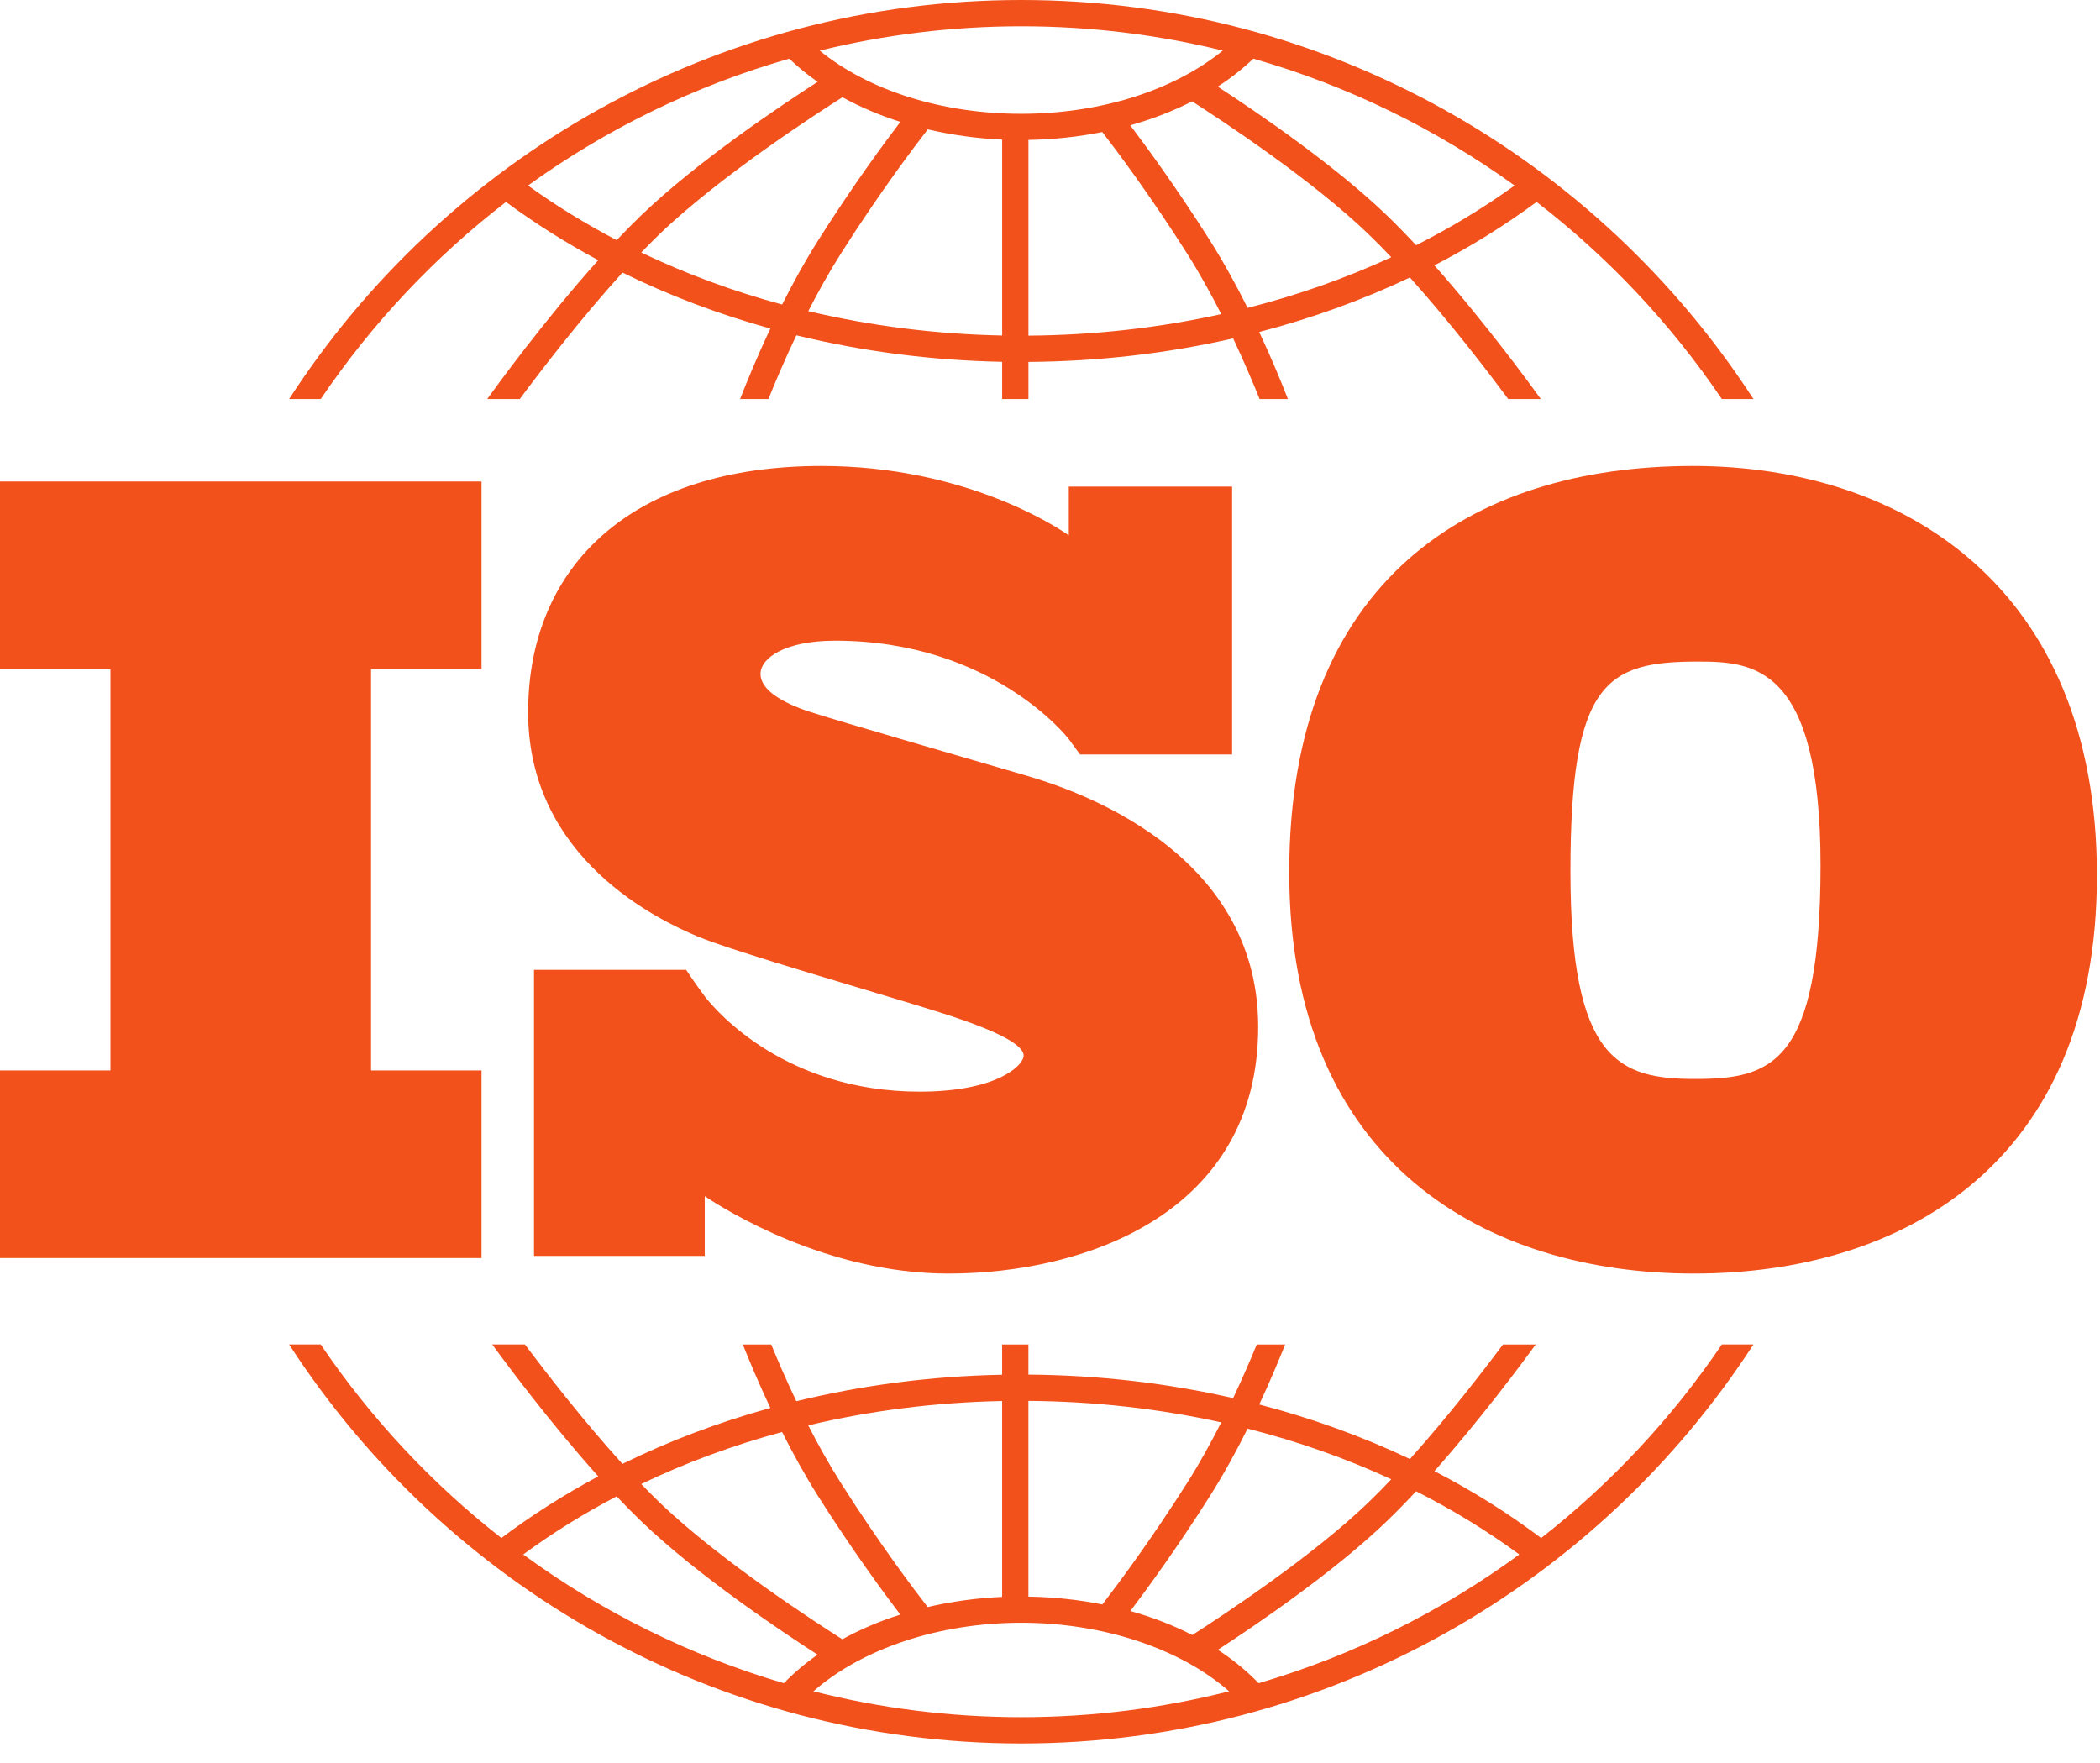
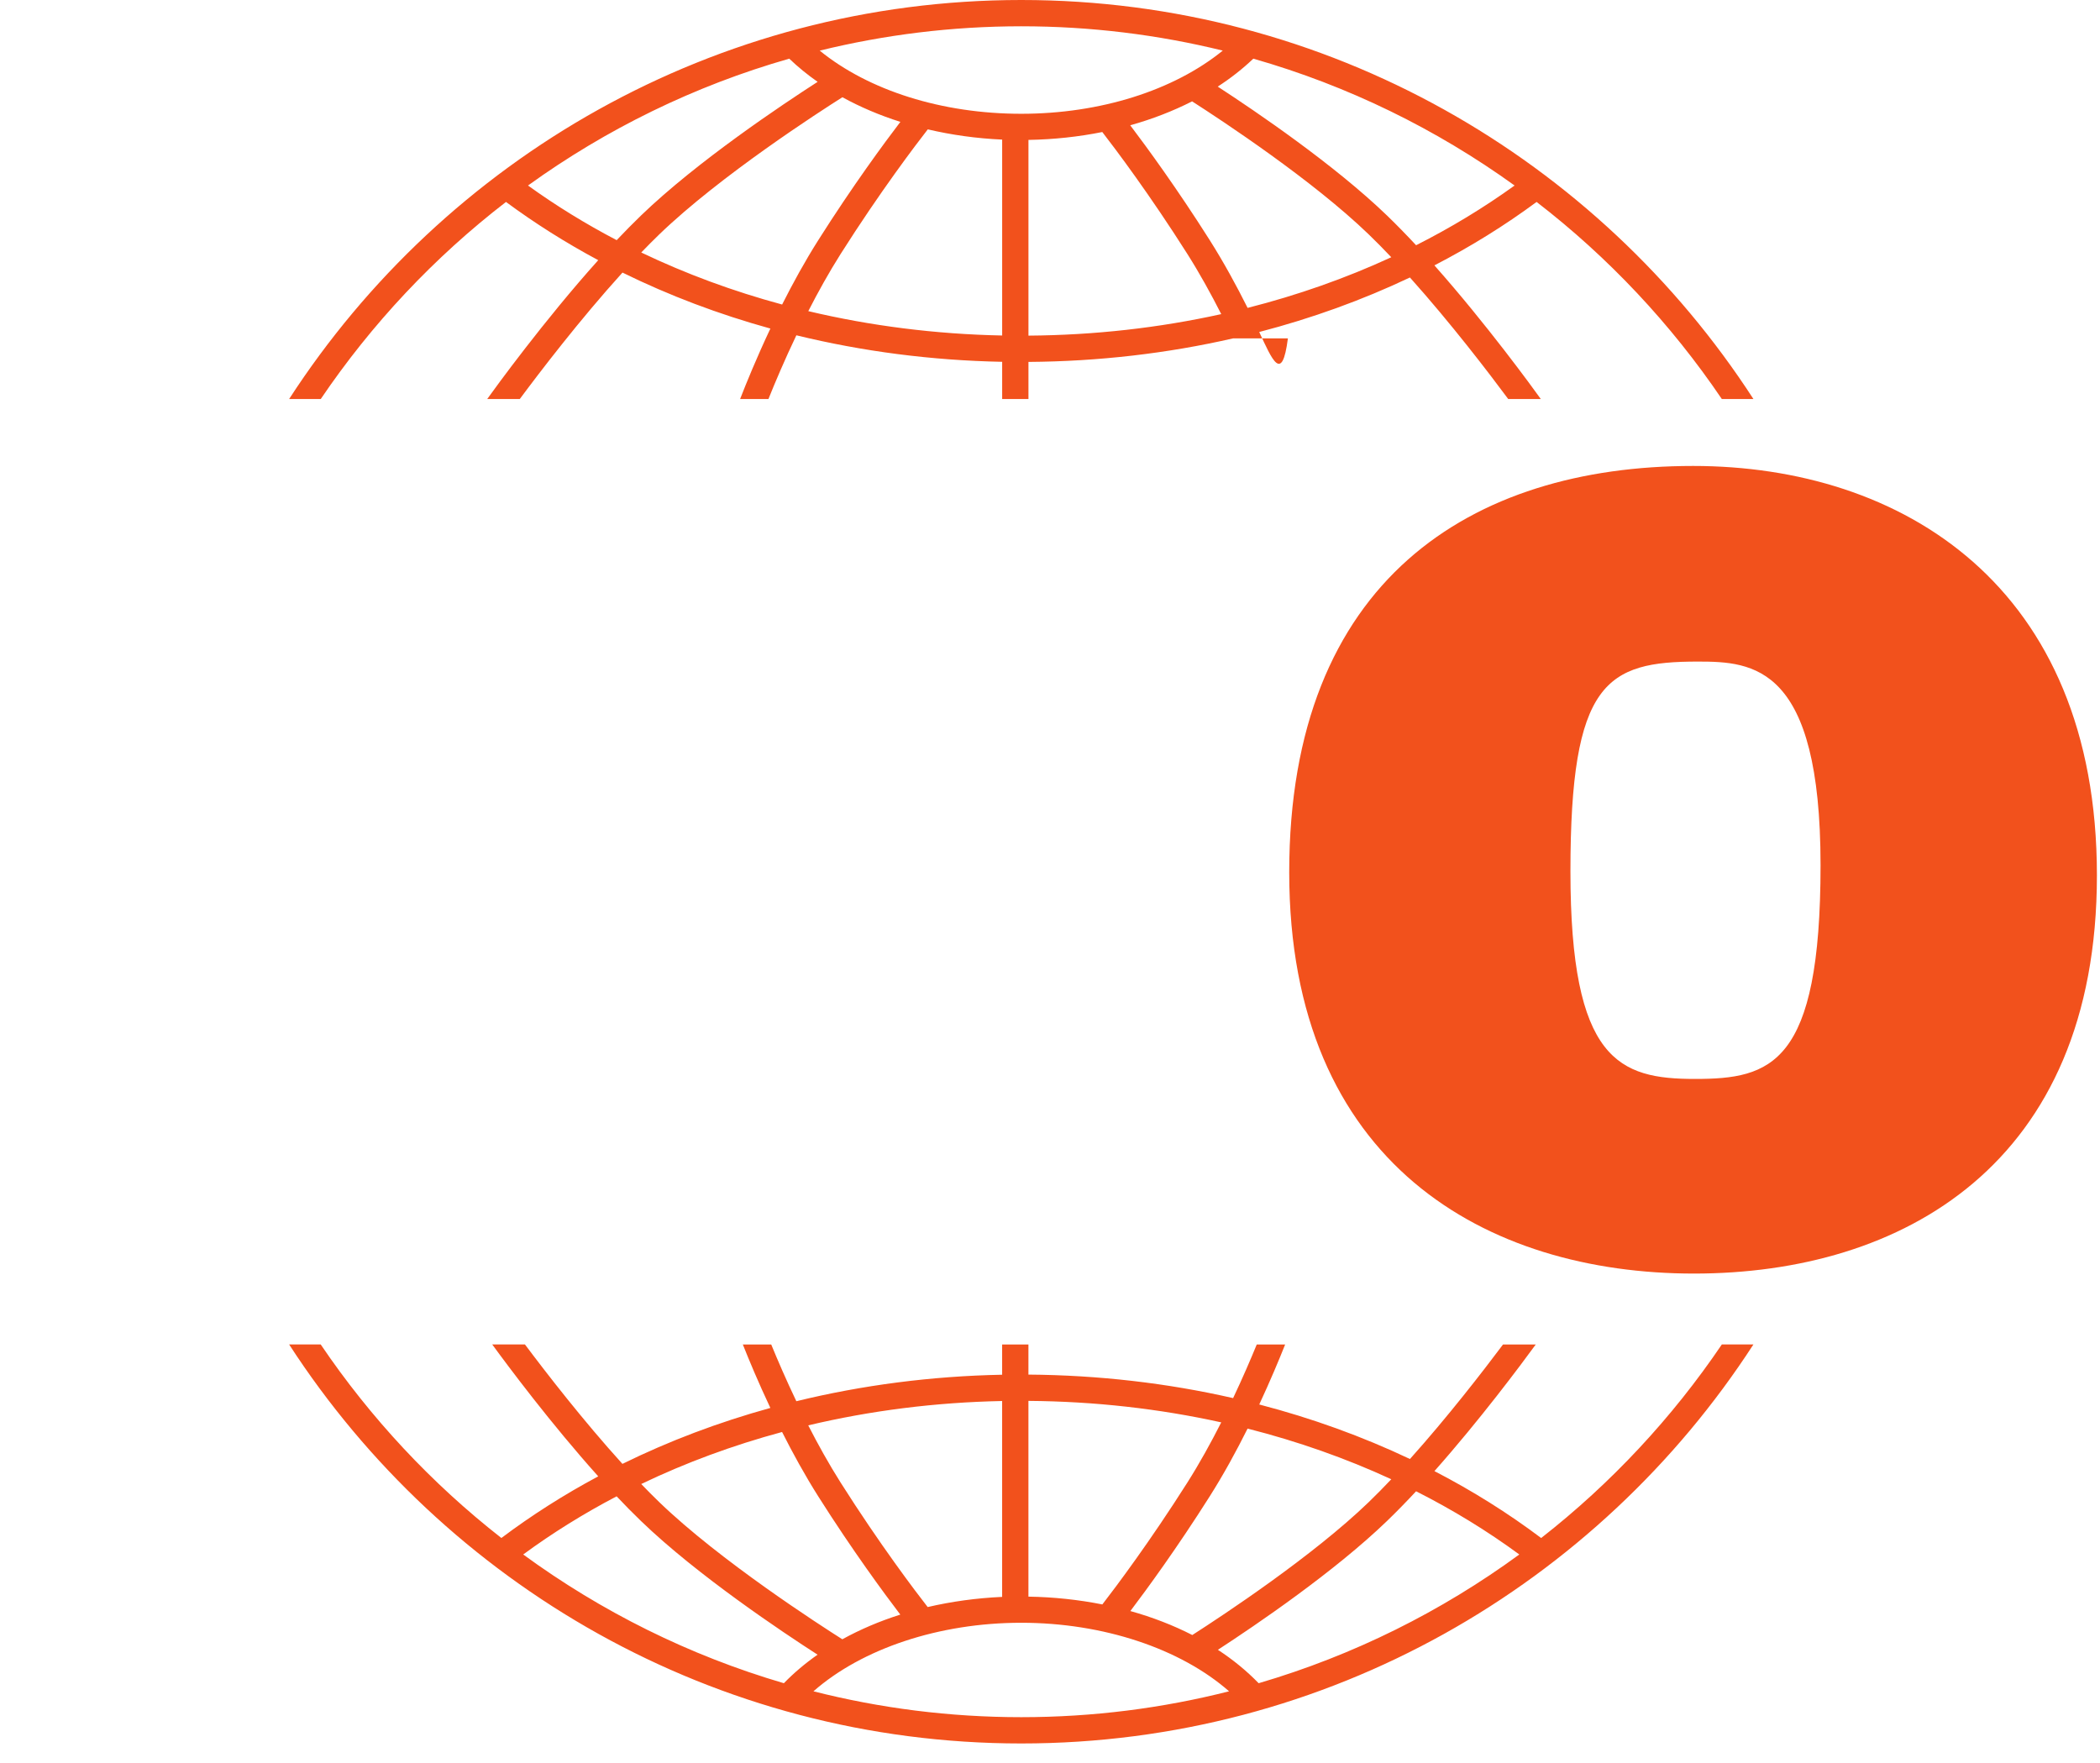
<svg xmlns="http://www.w3.org/2000/svg" width="81" height="68" viewBox="0 0 81 68" fill="none">
  <g id="Group 40221">
-     <path id="Vector" d="M18.573 25.811V18.573H0V25.811H4.261V41.292H0V48.529H18.573V41.292H14.312V25.811H18.573Z" fill="#F2511C" />
-     <path id="Vector_2" d="M39.419 29.87C38.254 29.528 32.258 27.795 31.219 27.453C30.181 27.11 29.334 26.618 29.334 25.998C29.334 25.377 30.287 24.714 32.215 24.714C38.296 24.714 41.217 28.501 41.217 28.501C41.217 28.501 41.547 28.944 41.657 29.103H47.524V18.77H41.225V20.65C40.744 20.314 37.193 17.974 31.685 17.974C24.418 17.974 20.371 21.782 20.371 27.474C20.371 33.166 25.477 35.519 26.897 36.118C28.317 36.718 33.868 38.301 36.241 39.05C38.614 39.799 39.483 40.334 39.483 40.719C39.483 41.104 38.444 42.11 35.478 42.11C30.311 42.11 27.65 39.033 27.183 38.437V38.432C27.035 38.231 26.86 37.993 26.801 37.904C26.733 37.8 26.574 37.57 26.464 37.411H20.597V48.446H27.183V46.142C27.95 46.657 31.872 49.128 36.58 49.128C41.834 49.128 48.53 46.817 48.53 39.606C48.53 32.395 40.584 30.213 39.419 29.87Z" fill="#F2511C" />
    <path id="Vector_3" d="M65.304 17.974C56.746 17.974 49.727 22.385 49.727 33.648C49.727 44.91 57.346 49.128 65.341 49.128C73.336 49.128 80.881 44.948 80.881 33.764C80.881 22.579 73.337 17.974 65.304 17.974ZM65.379 41.62C62.451 41.62 60.574 40.923 60.574 33.609C60.574 26.294 61.963 25.52 65.492 25.52C67.631 25.52 70.221 25.675 70.221 33.377C70.221 41.078 68.307 41.62 65.379 41.62Z" fill="#F2511C" />
    <g id="Group">
-       <path id="Vector_4" d="M12.372 15.392C14.335 12.493 16.749 9.923 19.517 7.79C20.636 8.617 21.825 9.367 23.075 10.036C20.98 12.371 19.103 14.959 18.793 15.392H20.049C20.804 14.375 22.365 12.329 24.01 10.515C25.809 11.4 27.721 12.123 29.715 12.674C29.184 13.8 28.783 14.785 28.547 15.392H29.64C29.89 14.767 30.258 13.896 30.717 12.934C33.261 13.555 35.928 13.904 38.655 13.957V15.392H39.669V13.961C42.376 13.942 45.028 13.633 47.563 13.053C47.995 13.968 48.343 14.793 48.584 15.392H49.676C49.45 14.809 49.071 13.878 48.57 12.807C50.601 12.279 52.549 11.574 54.383 10.704C55.966 12.47 57.446 14.41 58.174 15.392H59.431C59.13 14.972 57.35 12.518 55.327 10.237C56.718 9.518 58.036 8.701 59.269 7.79C62.036 9.923 64.45 12.493 66.413 15.392H67.632C61.636 6.137 51.218 0 39.392 0C27.567 0 17.149 6.137 11.152 15.392H12.372ZM30.168 11.747C28.27 11.234 26.45 10.562 24.734 9.74C24.967 9.498 25.2 9.263 25.43 9.041C27.78 6.775 31.645 4.287 32.493 3.751C33.18 4.129 33.931 4.448 34.729 4.701C34.109 5.514 32.892 7.164 31.567 9.257C31.051 10.071 30.581 10.927 30.168 11.747ZM38.655 12.942C36.087 12.891 33.577 12.571 31.177 12.002C31.552 11.268 31.971 10.514 32.423 9.799C33.95 7.389 35.328 5.579 35.786 4.99C36.702 5.205 37.664 5.341 38.655 5.385V12.942ZM39.669 12.947V5.397C40.646 5.38 41.602 5.277 42.517 5.093C43.042 5.771 44.354 7.516 45.8 9.799C46.276 10.551 46.715 11.348 47.105 12.117C44.714 12.646 42.218 12.929 39.669 12.947ZM48.122 11.877C47.693 11.019 47.2 10.115 46.657 9.257C45.4 7.272 44.24 5.685 43.595 4.833C44.444 4.595 45.245 4.285 45.981 3.91C47.17 4.673 50.625 6.95 52.793 9.041C53.081 9.319 53.373 9.615 53.664 9.923C51.912 10.732 50.055 11.386 48.122 11.877ZM58.42 7.156C57.23 8.014 55.959 8.784 54.621 9.46C54.247 9.059 53.87 8.671 53.497 8.311C51.469 6.356 48.45 4.304 46.97 3.341C47.473 3.015 47.932 2.655 48.342 2.263C52.004 3.309 55.404 4.982 58.42 7.156ZM39.393 1.014C42.07 1.014 44.672 1.34 47.164 1.952C45.273 3.488 42.44 4.389 39.393 4.389C36.332 4.389 33.507 3.491 31.618 1.953C34.111 1.341 36.714 1.014 39.393 1.014ZM30.443 2.263C30.776 2.582 31.142 2.881 31.537 3.157C30.197 4.02 26.896 6.22 24.727 8.311C24.415 8.612 24.1 8.933 23.786 9.264C22.587 8.636 21.442 7.933 20.366 7.156C23.381 4.982 26.781 3.309 30.443 2.263Z" fill="#F2511C" />
+       <path id="Vector_4" d="M12.372 15.392C14.335 12.493 16.749 9.923 19.517 7.79C20.636 8.617 21.825 9.367 23.075 10.036C20.98 12.371 19.103 14.959 18.793 15.392H20.049C20.804 14.375 22.365 12.329 24.01 10.515C25.809 11.4 27.721 12.123 29.715 12.674C29.184 13.8 28.783 14.785 28.547 15.392H29.64C29.89 14.767 30.258 13.896 30.717 12.934C33.261 13.555 35.928 13.904 38.655 13.957V15.392H39.669V13.961C42.376 13.942 45.028 13.633 47.563 13.053H49.676C49.45 14.809 49.071 13.878 48.57 12.807C50.601 12.279 52.549 11.574 54.383 10.704C55.966 12.47 57.446 14.41 58.174 15.392H59.431C59.13 14.972 57.35 12.518 55.327 10.237C56.718 9.518 58.036 8.701 59.269 7.79C62.036 9.923 64.45 12.493 66.413 15.392H67.632C61.636 6.137 51.218 0 39.392 0C27.567 0 17.149 6.137 11.152 15.392H12.372ZM30.168 11.747C28.27 11.234 26.45 10.562 24.734 9.74C24.967 9.498 25.2 9.263 25.43 9.041C27.78 6.775 31.645 4.287 32.493 3.751C33.18 4.129 33.931 4.448 34.729 4.701C34.109 5.514 32.892 7.164 31.567 9.257C31.051 10.071 30.581 10.927 30.168 11.747ZM38.655 12.942C36.087 12.891 33.577 12.571 31.177 12.002C31.552 11.268 31.971 10.514 32.423 9.799C33.95 7.389 35.328 5.579 35.786 4.99C36.702 5.205 37.664 5.341 38.655 5.385V12.942ZM39.669 12.947V5.397C40.646 5.38 41.602 5.277 42.517 5.093C43.042 5.771 44.354 7.516 45.8 9.799C46.276 10.551 46.715 11.348 47.105 12.117C44.714 12.646 42.218 12.929 39.669 12.947ZM48.122 11.877C47.693 11.019 47.2 10.115 46.657 9.257C45.4 7.272 44.24 5.685 43.595 4.833C44.444 4.595 45.245 4.285 45.981 3.91C47.17 4.673 50.625 6.95 52.793 9.041C53.081 9.319 53.373 9.615 53.664 9.923C51.912 10.732 50.055 11.386 48.122 11.877ZM58.42 7.156C57.23 8.014 55.959 8.784 54.621 9.46C54.247 9.059 53.87 8.671 53.497 8.311C51.469 6.356 48.45 4.304 46.97 3.341C47.473 3.015 47.932 2.655 48.342 2.263C52.004 3.309 55.404 4.982 58.42 7.156ZM39.393 1.014C42.07 1.014 44.672 1.34 47.164 1.952C45.273 3.488 42.44 4.389 39.393 4.389C36.332 4.389 33.507 3.491 31.618 1.953C34.111 1.341 36.714 1.014 39.393 1.014ZM30.443 2.263C30.776 2.582 31.142 2.881 31.537 3.157C30.197 4.02 26.896 6.22 24.727 8.311C24.415 8.612 24.1 8.933 23.786 9.264C22.587 8.636 21.442 7.933 20.366 7.156C23.381 4.982 26.781 3.309 30.443 2.263Z" fill="#F2511C" />
      <path id="Vector_5" d="M66.414 51.862C64.493 54.7 62.139 57.222 59.445 59.329C58.162 58.364 56.785 57.501 55.328 56.748C57.083 54.769 58.655 52.66 59.236 51.863H57.974C57.196 52.902 55.833 54.665 54.384 56.281C52.549 55.411 50.601 54.706 48.571 54.178C49 53.258 49.339 52.444 49.57 51.863H48.475C48.243 52.429 47.934 53.148 47.563 53.932C45.029 53.353 42.378 53.045 39.668 53.025V51.863H38.654V53.03C35.925 53.083 33.259 53.431 30.716 54.052C30.32 53.221 29.991 52.458 29.747 51.863H28.652C28.894 52.472 29.255 53.337 29.714 54.311C27.719 54.862 25.806 55.584 24.008 56.469C22.496 54.803 21.057 52.942 20.248 51.862H18.986C19.587 52.686 21.247 54.914 23.075 56.95C21.759 57.654 20.509 58.449 19.339 59.328C16.645 57.222 14.291 54.7 12.37 51.862H11.152C17.149 61.117 27.567 67.254 39.392 67.254C51.217 67.254 61.635 61.117 67.632 51.862L66.414 51.862ZM48.121 55.108C50.055 55.599 51.912 56.253 53.664 57.062C53.373 57.37 53.081 57.667 52.792 57.946C50.631 60.029 47.188 62.302 45.989 63.071C45.253 62.694 44.451 62.384 43.6 62.146C44.246 61.292 45.403 59.709 46.656 57.729C47.2 56.871 47.693 55.967 48.121 55.108ZM39.668 54.039C42.219 54.058 44.715 54.34 47.105 54.868C46.715 55.638 46.276 56.435 45.8 57.187C44.355 59.467 43.045 61.21 42.519 61.891C41.606 61.709 40.65 61.606 39.668 61.59V54.039H39.668ZM38.654 54.044V61.6C37.66 61.645 36.697 61.779 35.782 61.992C35.32 61.399 33.947 59.594 32.422 57.187C31.97 56.472 31.55 55.717 31.175 54.983C33.574 54.414 36.084 54.095 38.654 54.044ZM30.166 55.239C30.58 56.059 31.05 56.915 31.566 57.73C32.89 59.821 34.106 61.469 34.726 62.283C33.927 62.536 33.178 62.856 32.49 63.235C31.64 62.697 27.778 60.21 25.43 57.946C25.199 57.723 24.966 57.488 24.733 57.246C26.448 56.423 28.268 55.751 30.166 55.239ZM20.181 59.964C21.311 59.133 22.516 58.385 23.784 57.721C24.098 58.053 24.413 58.374 24.726 58.675C26.894 60.766 30.194 62.966 31.535 63.829C31.058 64.163 30.622 64.531 30.235 64.93C26.578 63.858 23.186 62.162 20.181 59.964ZM39.392 66.24C36.627 66.24 33.941 65.893 31.376 65.242C33.249 63.596 36.224 62.598 39.392 62.598C42.556 62.598 45.533 63.597 47.407 65.242C44.842 65.893 42.157 66.24 39.392 66.24ZM48.548 64.93C48.088 64.456 47.562 64.024 46.976 63.641C48.458 62.676 51.471 60.628 53.496 58.675C53.87 58.315 54.247 57.927 54.621 57.526C56.027 58.237 57.36 59.051 58.602 59.964C55.598 62.162 52.205 63.858 48.548 64.93Z" fill="#F2511C" />
    </g>
  </g>
</svg>